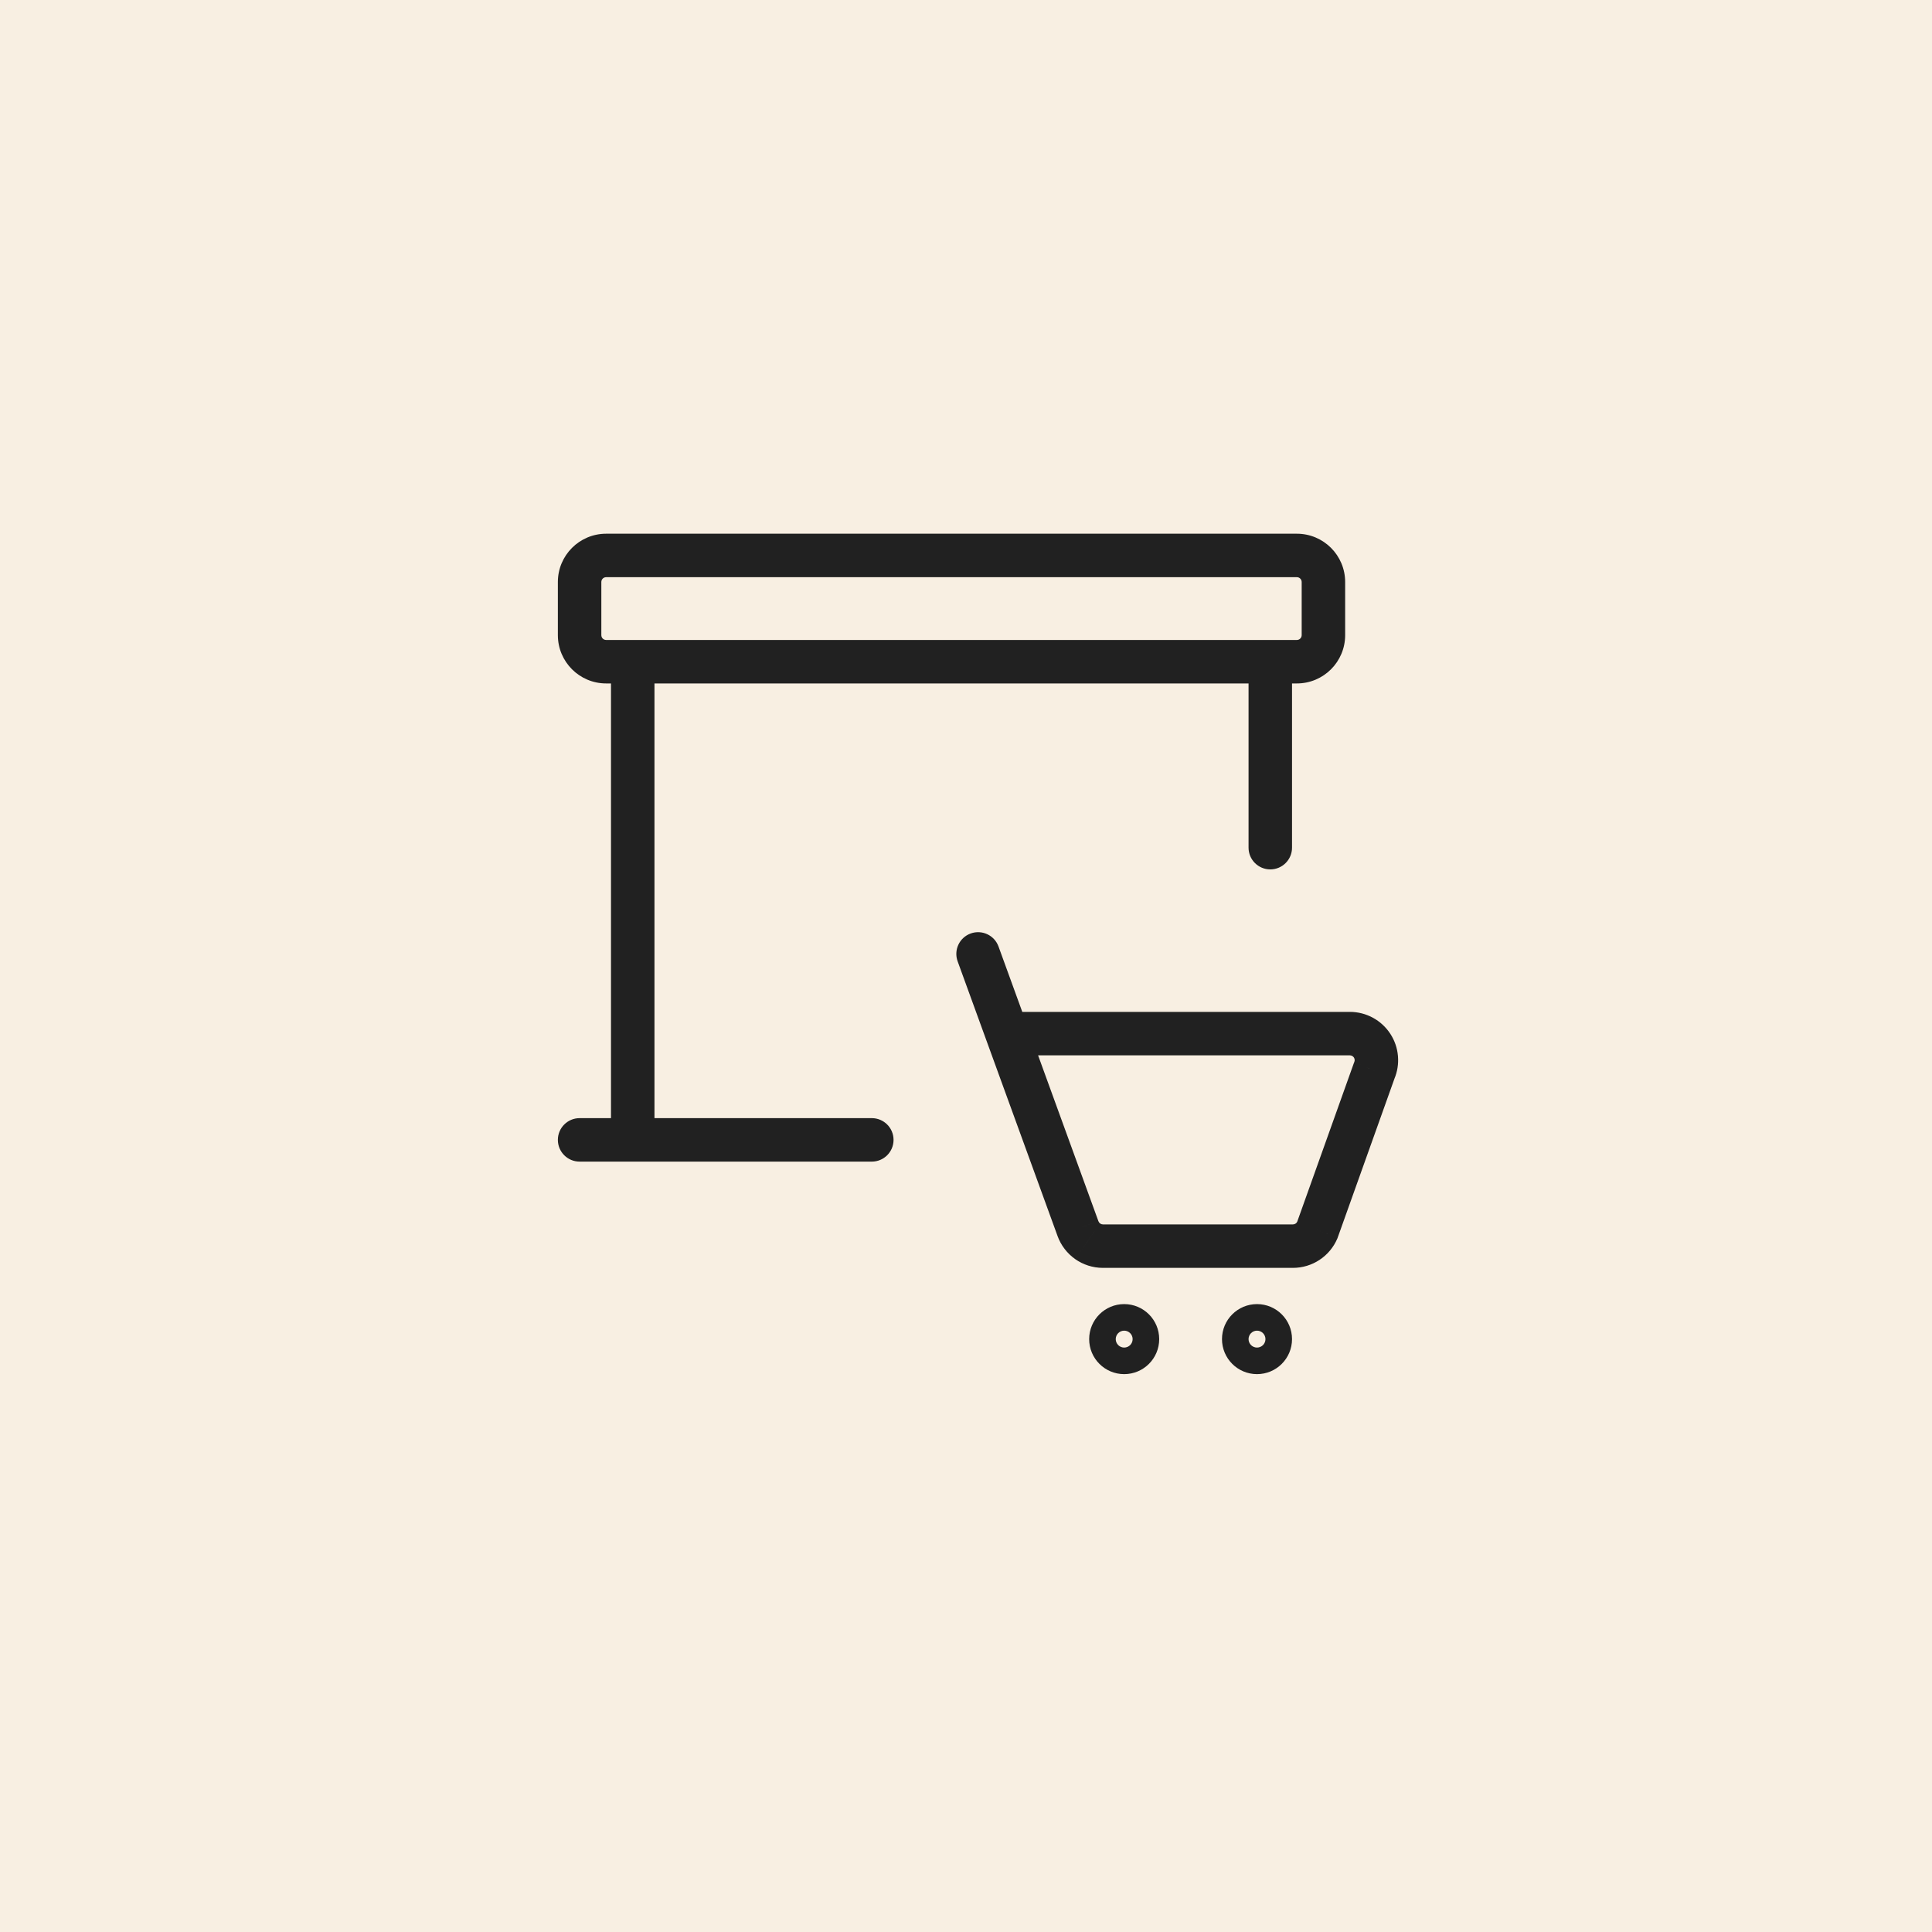
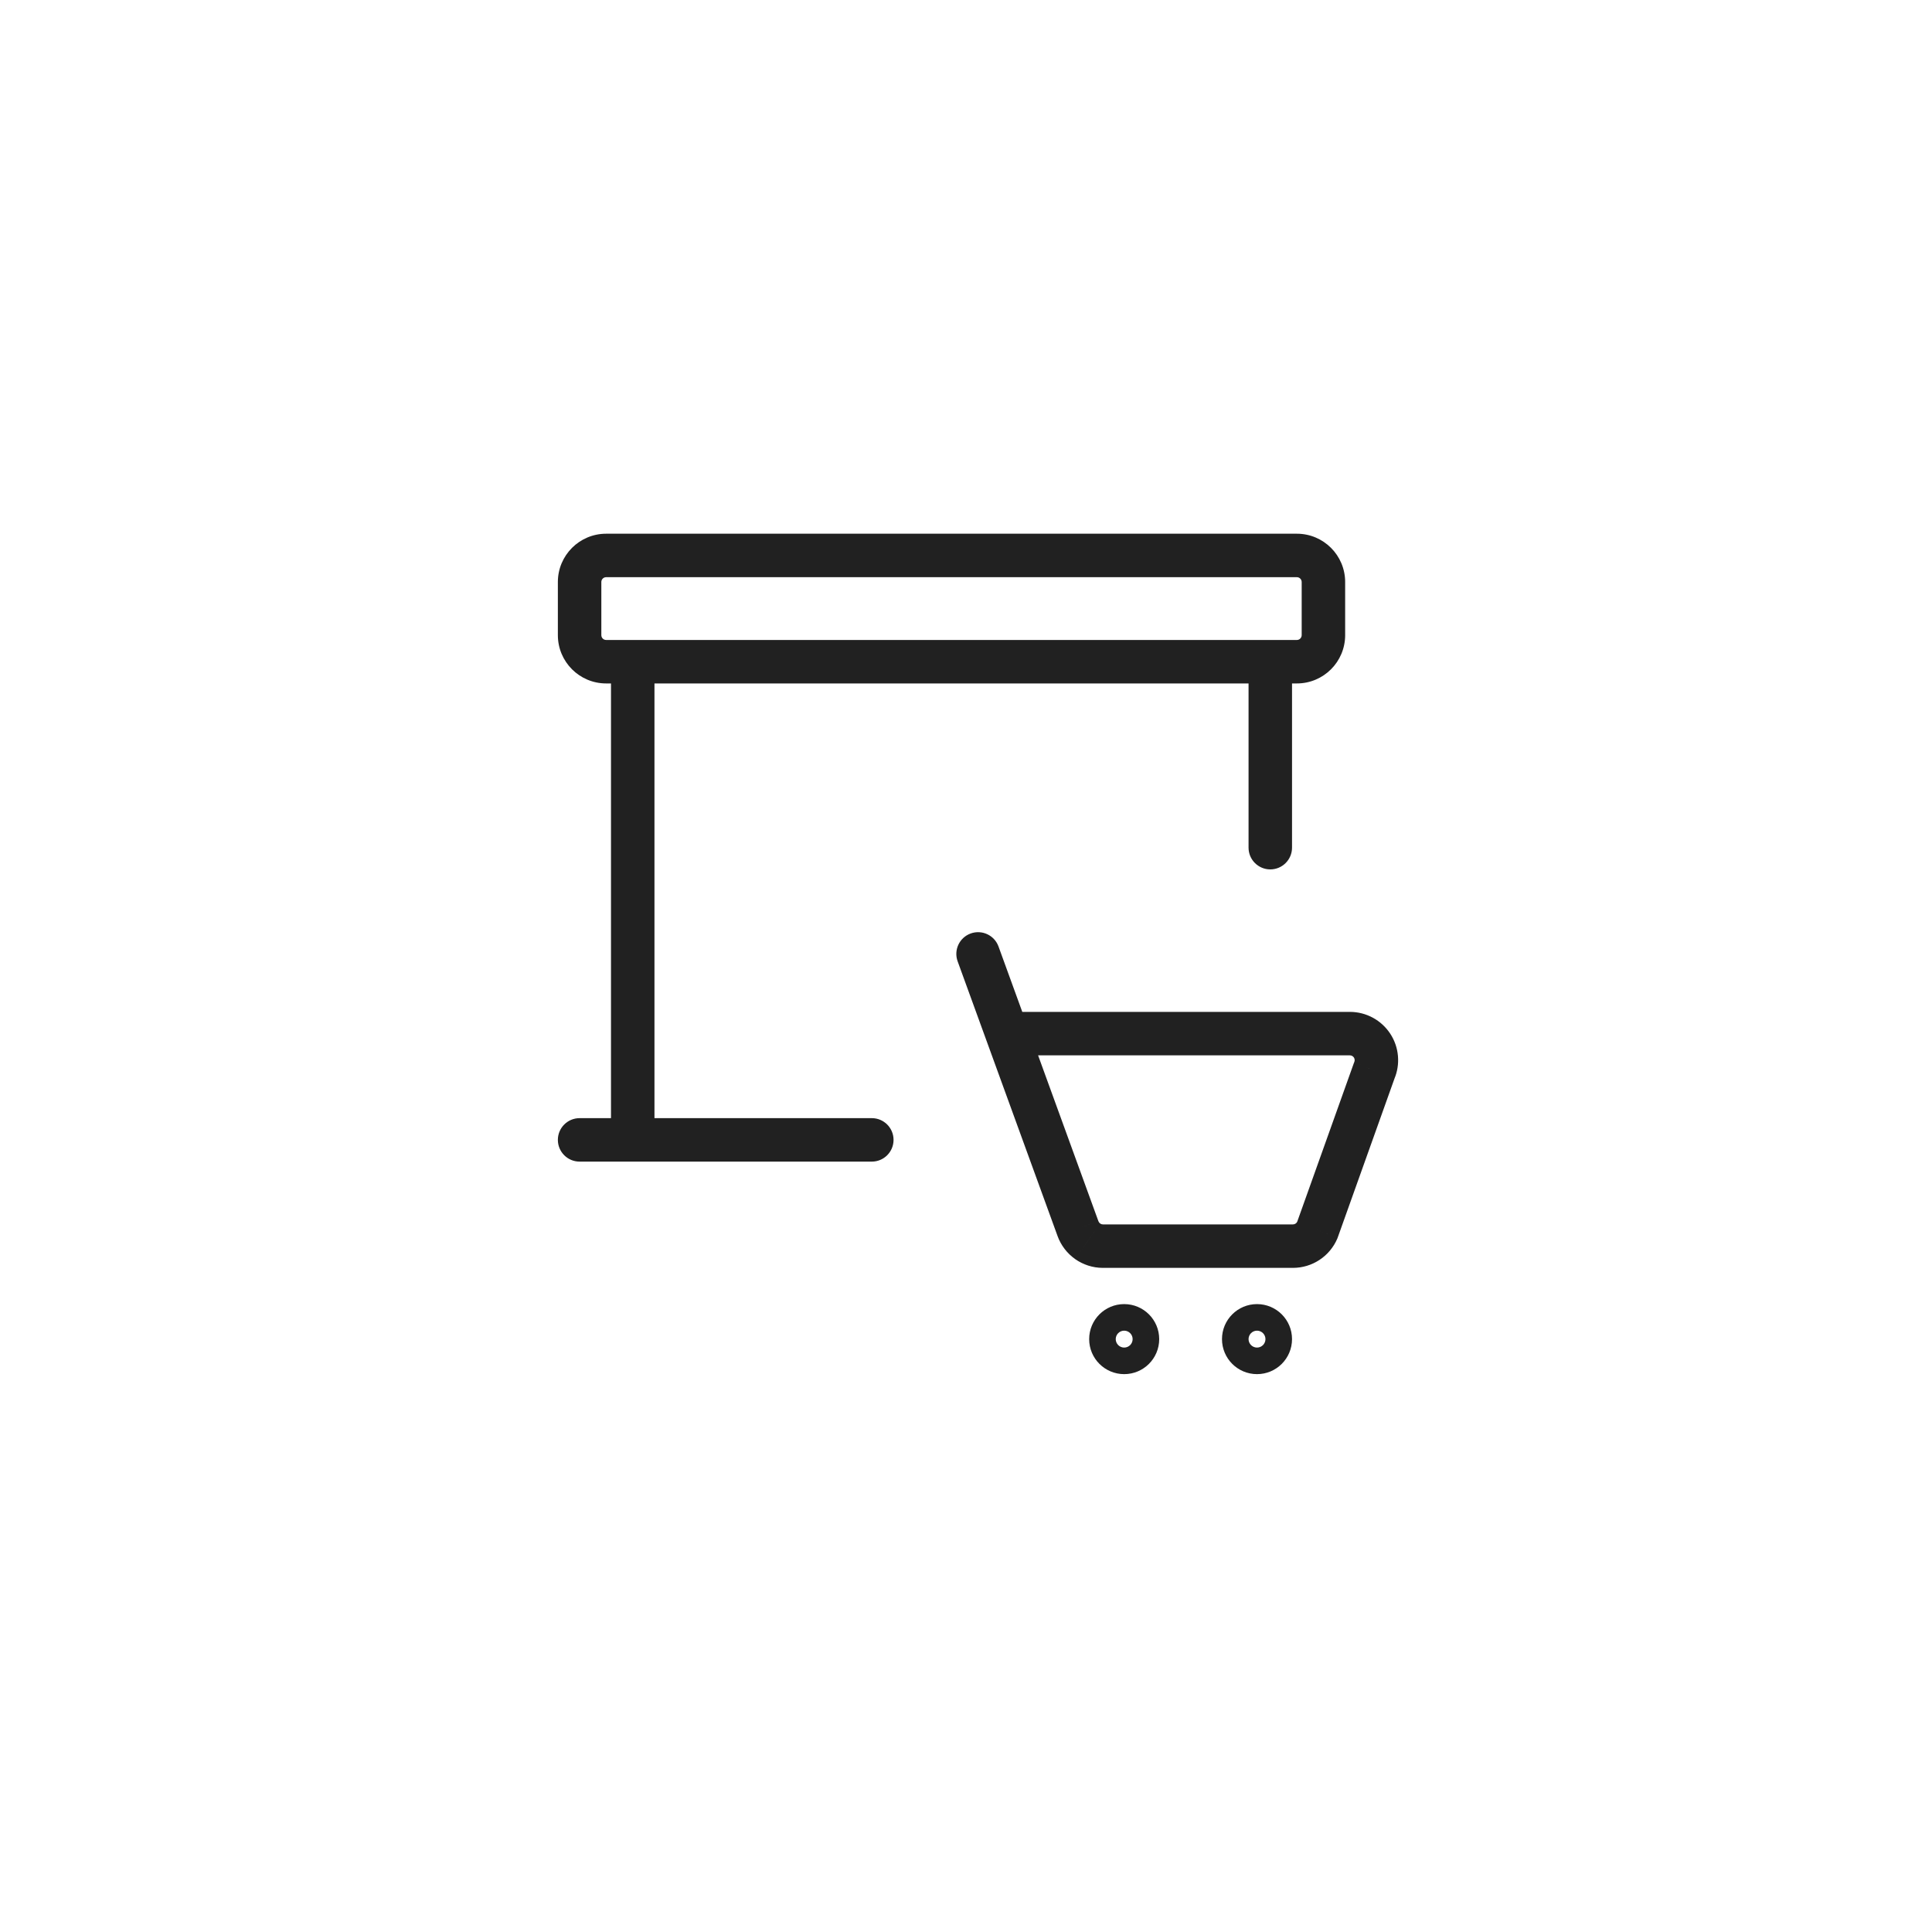
<svg xmlns="http://www.w3.org/2000/svg" width="80" height="80" viewBox="0 0 80 80" fill="none">
-   <path d="M0 0H80V80H0V0Z" fill="#F8EFE2" />
  <path d="M25.3 47.2C25.3 47.697 25.703 48.1 26.2 48.1C26.697 48.1 27.1 47.697 27.1 47.2H25.3ZM26.2 27.4V26.5C25.703 26.5 25.3 26.903 25.3 27.4H26.2ZM52.6 27.4H53.5C53.5 26.903 53.097 26.5 52.6 26.5V27.4ZM51.7 35.1C51.7 35.597 52.103 36 52.6 36C53.097 36 53.5 35.597 53.5 35.1H51.7ZM24 46.3C23.503 46.3 23.1 46.703 23.1 47.2C23.1 47.697 23.503 48.1 24 48.1V46.3ZM36.1 48.1C36.597 48.1 37 47.697 37 47.2C37 46.703 36.597 46.3 36.1 46.3V48.1ZM41.346 39.192C41.176 38.725 40.66 38.484 40.192 38.654C39.725 38.824 39.484 39.34 39.654 39.808L41.346 39.192ZM44.638 50.876L45.484 50.569L45.483 50.568L44.638 50.876ZM45.037 51.399L44.518 52.134L44.518 52.135L45.037 51.399ZM45.664 51.6L45.659 52.5H45.664V51.6ZM54.548 50.933L55.376 51.286C55.383 51.269 55.389 51.252 55.395 51.235L54.548 50.933ZM56.905 44.333L56.078 43.977C56.07 43.995 56.063 44.012 56.057 44.03L56.905 44.333ZM56.99 43.803L56.093 43.881L56.093 43.882L56.99 43.803ZM56.814 43.296L57.567 42.803L57.567 42.803L56.814 43.296ZM56.42 42.933L56.849 42.142L56.849 42.142L56.42 42.933ZM55.9 42.8L55.904 41.9H55.9V42.8ZM41.7 41.9C41.203 41.9 40.8 42.303 40.8 42.8C40.8 43.297 41.203 43.7 41.7 43.7V41.9ZM53.7 22.1H25.1V23.9H53.7V22.1ZM25.1 22.1C23.995 22.1 23.1 22.995 23.1 24.1H24.9C24.9 23.989 24.989 23.9 25.1 23.9V22.1ZM23.1 24.1V26.3H24.9V24.1H23.1ZM23.1 26.3C23.1 27.405 23.995 28.3 25.1 28.3V26.5C24.989 26.5 24.9 26.41 24.9 26.3H23.1ZM25.1 28.3H53.7V26.5H25.1V28.3ZM53.7 28.3C54.804 28.3 55.7 27.405 55.7 26.3H53.9C53.9 26.41 53.81 26.5 53.7 26.5V28.3ZM55.7 26.3V24.1H53.9V26.3H55.7ZM55.7 24.1C55.7 22.995 54.804 22.1 53.7 22.1V23.9C53.81 23.9 53.9 23.99 53.9 24.1H55.7ZM27.1 47.2V27.4H25.3V47.2H27.1ZM26.2 28.3H52.6V26.5H26.2V28.3ZM51.7 27.4V35.1H53.5V27.4H51.7ZM24 48.1H36.1V46.3H24V48.1ZM39.654 39.808L43.792 51.183L45.483 50.568L41.346 39.192L39.654 39.808ZM43.791 51.182C43.931 51.566 44.184 51.898 44.518 52.134L45.556 50.664C45.523 50.64 45.498 50.607 45.484 50.569L43.791 51.182ZM44.518 52.135C44.852 52.37 45.25 52.498 45.659 52.5L45.669 50.7C45.629 50.7 45.589 50.687 45.556 50.664L44.518 52.135ZM45.664 52.5H53.537V50.7H45.664V52.5ZM53.537 52.5C53.929 52.5 54.312 52.385 54.639 52.169L53.647 50.667C53.614 50.688 53.576 50.7 53.537 50.7V52.5ZM54.639 52.169C54.966 51.953 55.222 51.646 55.376 51.286L53.72 50.58C53.705 50.615 53.679 50.646 53.647 50.667L54.639 52.169ZM55.395 51.235L57.752 44.635L56.057 44.03L53.7 50.63L55.395 51.235ZM57.731 44.688C57.862 44.385 57.915 44.054 57.886 43.724L56.093 43.882C56.096 43.914 56.091 43.947 56.078 43.977L57.731 44.688ZM57.886 43.725C57.858 43.396 57.748 43.079 57.567 42.803L56.062 43.789C56.08 43.817 56.09 43.849 56.093 43.881L57.886 43.725ZM57.567 42.803C57.386 42.527 57.139 42.3 56.849 42.142L55.99 43.724C56.019 43.74 56.044 43.762 56.062 43.79L57.567 42.803ZM56.849 42.142C56.559 41.985 56.234 41.901 55.904 41.9L55.896 43.7C55.929 43.7 55.961 43.708 55.991 43.724L56.849 42.142ZM55.9 41.9H41.7V43.7H55.9V41.9ZM46.55 55.1C46.743 55.1 46.9 55.257 46.9 55.45H45.1C45.1 56.251 45.749 56.9 46.55 56.9V55.1ZM46.9 55.45C46.9 55.643 46.743 55.8 46.55 55.8V54C45.749 54 45.1 54.649 45.1 55.45H46.9ZM46.55 56.9C47.351 56.9 48 56.251 48 55.45H46.2C46.2 55.257 46.357 55.1 46.55 55.1V56.9ZM48 55.45C48 54.649 47.351 54 46.55 54V55.8C46.357 55.8 46.2 55.643 46.2 55.45H48ZM52.05 55.1C52.243 55.1 52.4 55.257 52.4 55.45H50.6C50.6 56.251 51.249 56.9 52.05 56.9V55.1ZM52.4 55.45C52.4 55.643 52.243 55.8 52.05 55.8V54C51.249 54 50.6 54.649 50.6 55.45H52.4ZM52.05 56.9C52.851 56.9 53.5 56.251 53.5 55.45H51.7C51.7 55.257 51.857 55.1 52.05 55.1V56.9ZM53.5 55.45C53.5 54.649 52.851 54 52.05 54V55.8C51.857 55.8 51.7 55.643 51.7 55.45H53.5Z" fill="#212121" />
</svg>